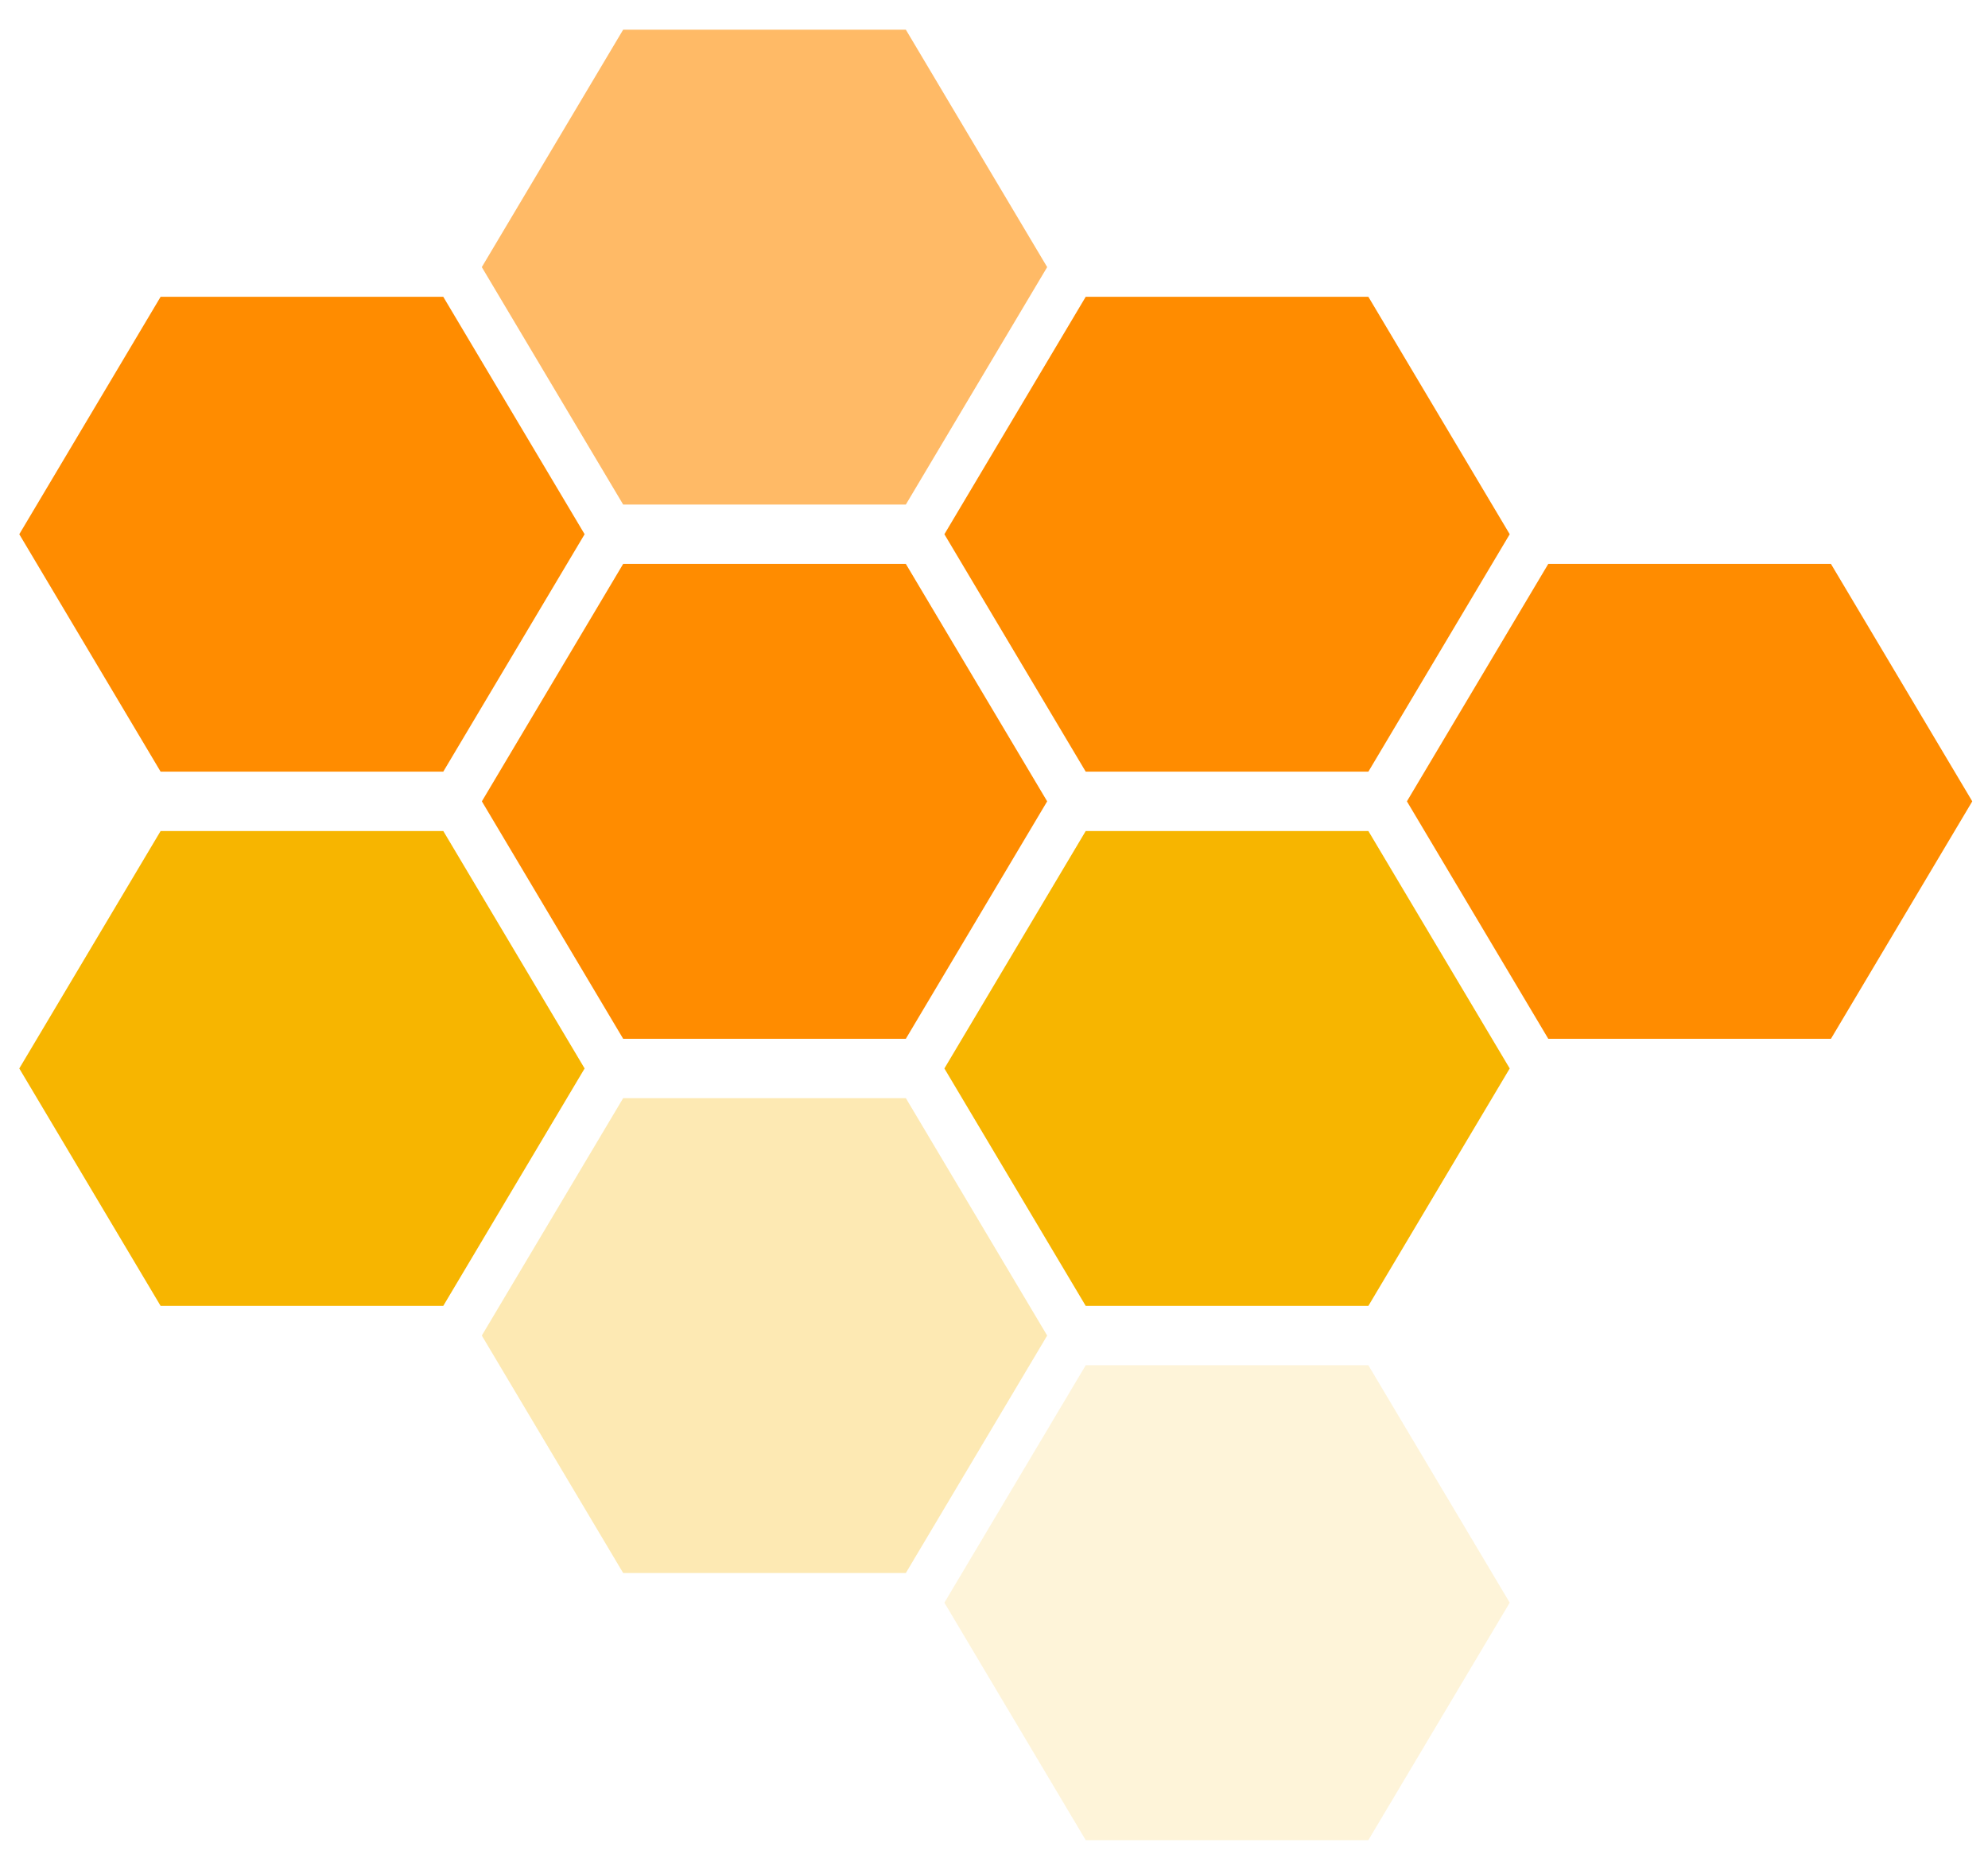
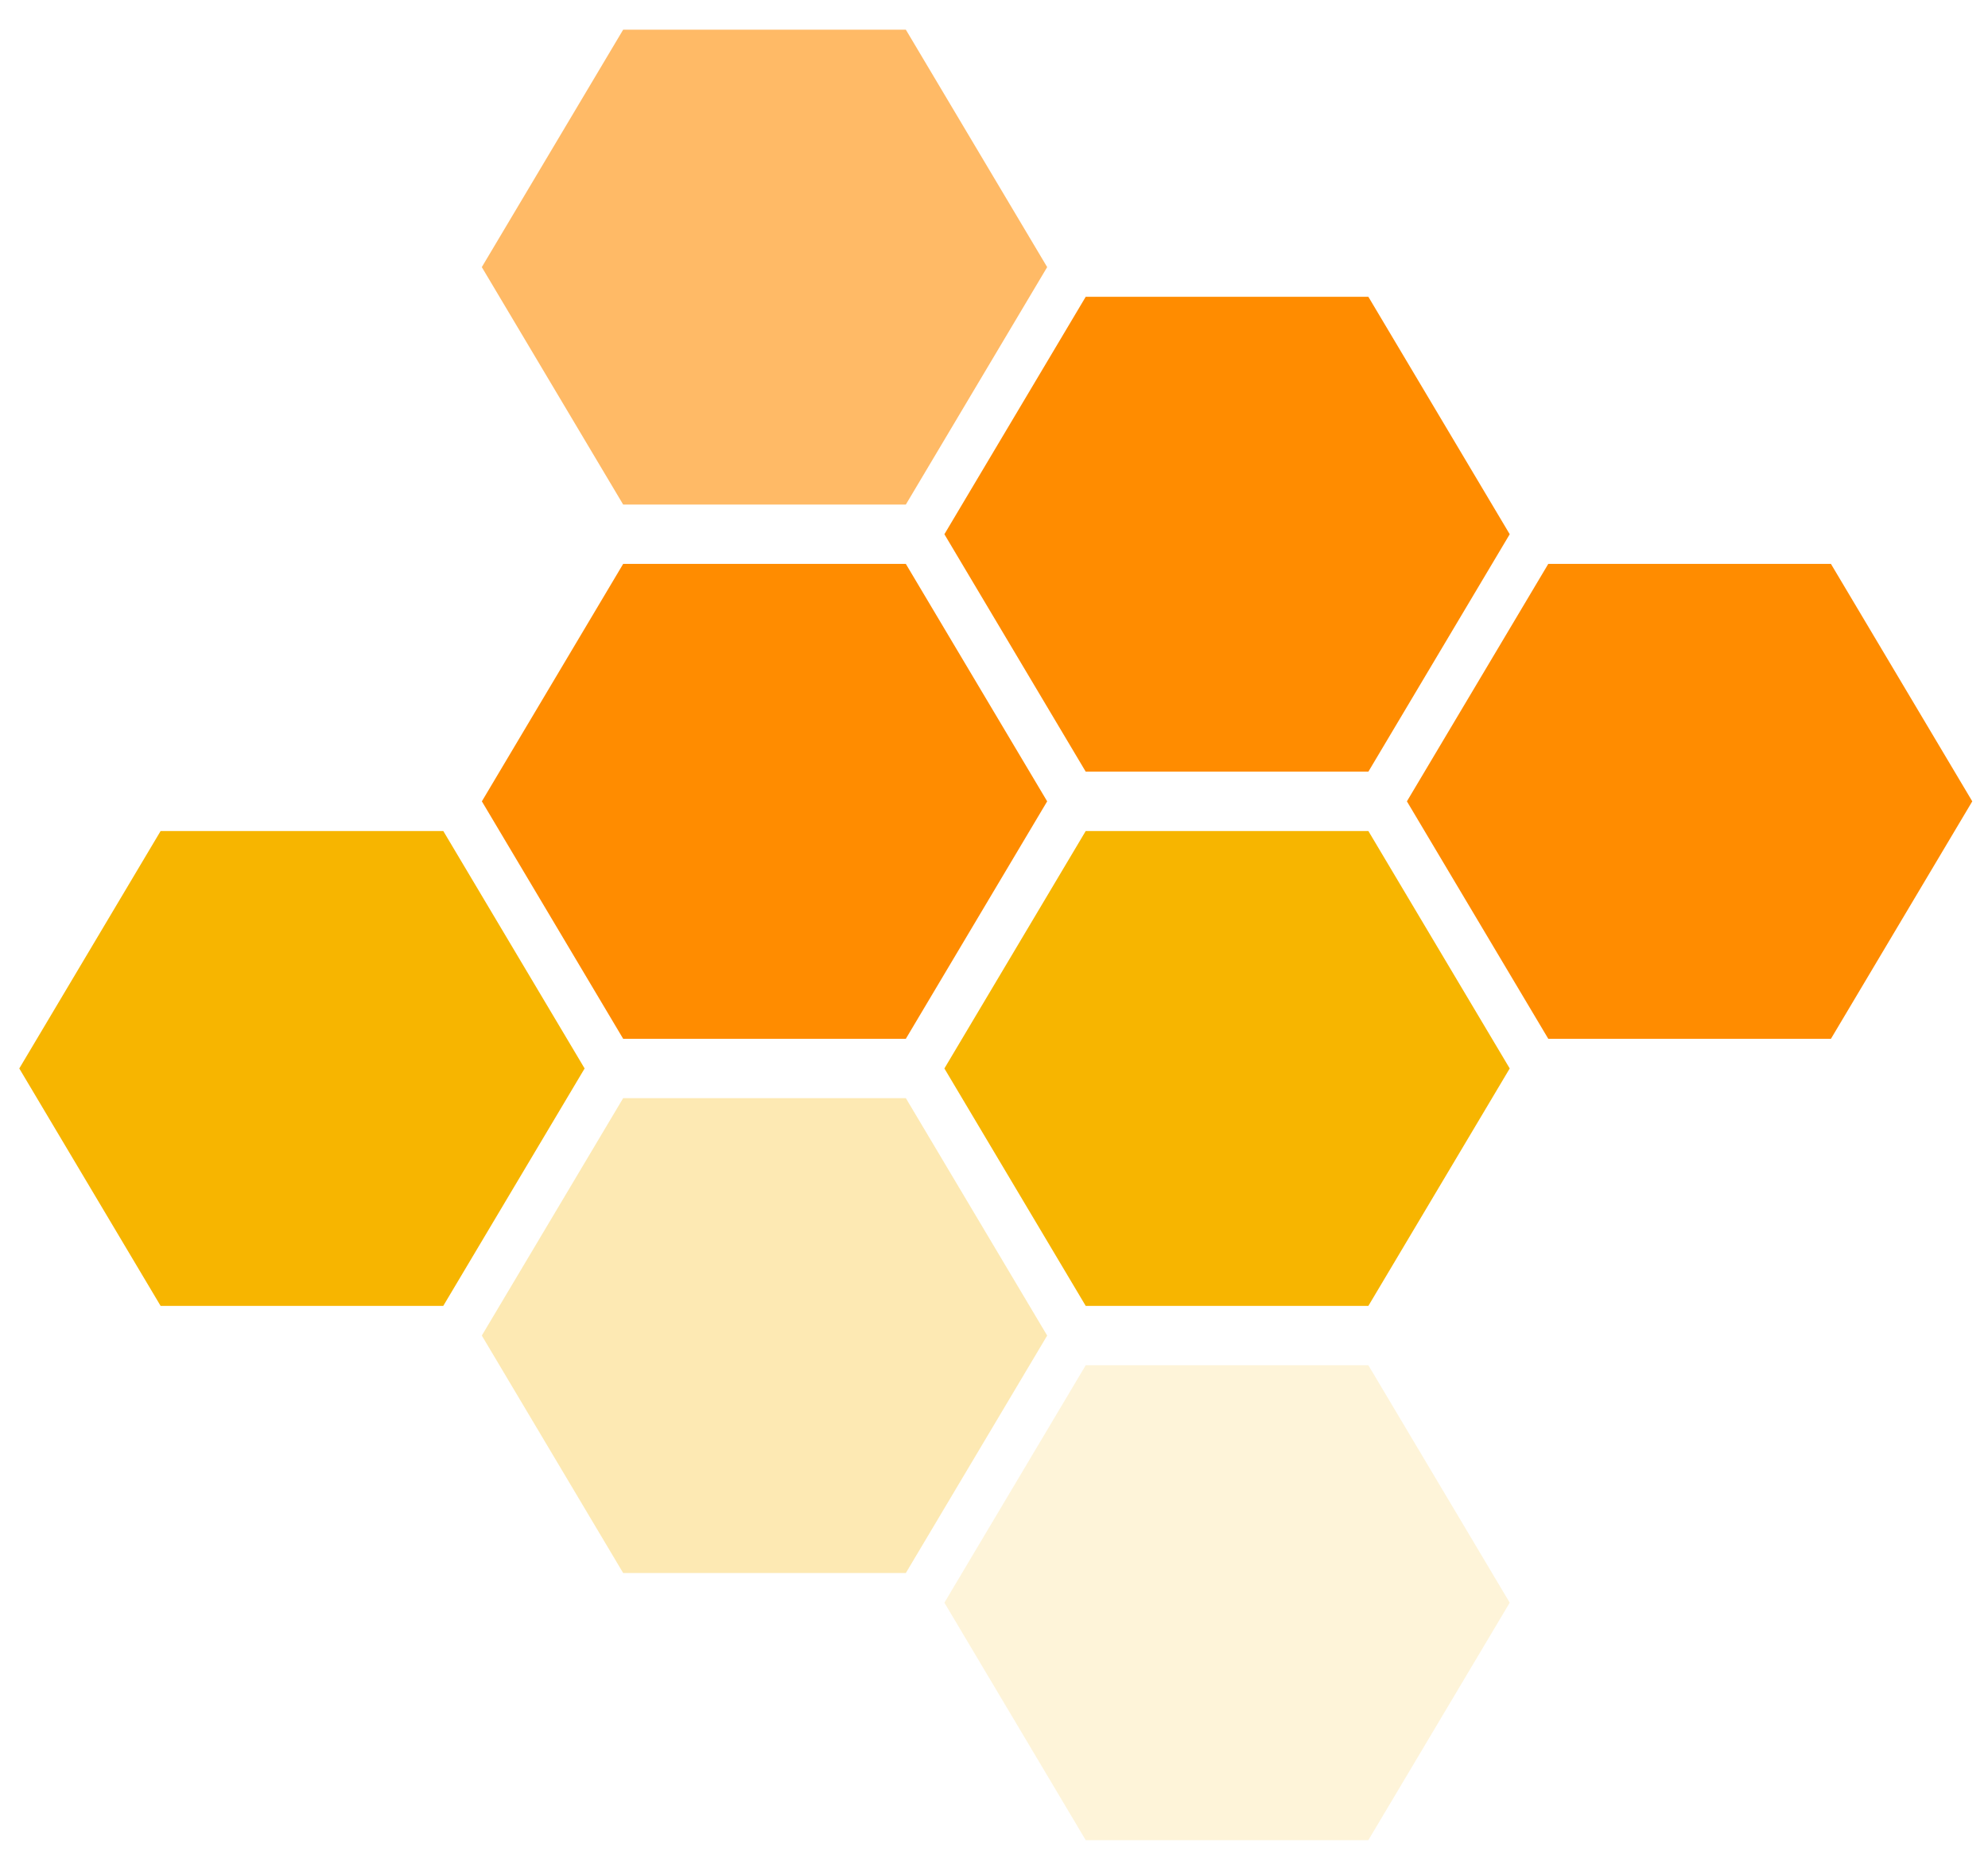
<svg xmlns="http://www.w3.org/2000/svg" width="67px" height="63px" viewBox="0 0 67 63" version="1.1">
-   <polygon fill="#ff8c00" points="0.65 18 5.413 10 14.939 10 19.703 18 14.939 26 5.413 26" />
  <polygon fill="#f7b500" points="0.65 36 5.413 28 14.94 28 19.703 36 14.939 44 5.413 44" />
  <polygon fill="#ff8c00" opacity="0.6" points="16.238 9 21.002 1 30.529 1 35.292 9 30.529 17 21.002 17" />
  <polygon fill="#ff8c00" points="16.24 27 21.002 19 30.529 19 35.292 27 30.529 35 21.002 35" />
  <polygon fill="#f7b500" opacity="0.3" points="16.238 45 21.002 37 30.529 37 35.292 45 30.529 53 21.002 53" />
  <polygon fill="#ff8c00" points="31.828 18 36.591 10 46.117 10 50.881 18 46.117 26 36.591 26" />
  <polygon fill="#f7b500" points="31.828 36 36.591 28 46.117 28 50.881 36 46.117 44 36.591 44" />
  <polygon fill="#f7b500" opacity="0.15" points="31.828 54 36.591 46 46.117 46 50.881 54 46.117 62 36.591 62" />
  <polygon fill="#ff8c00" points="47.416 27 52.18 19 61.707 19 66.47 27 61.707 35 52.18 35" />
</svg>